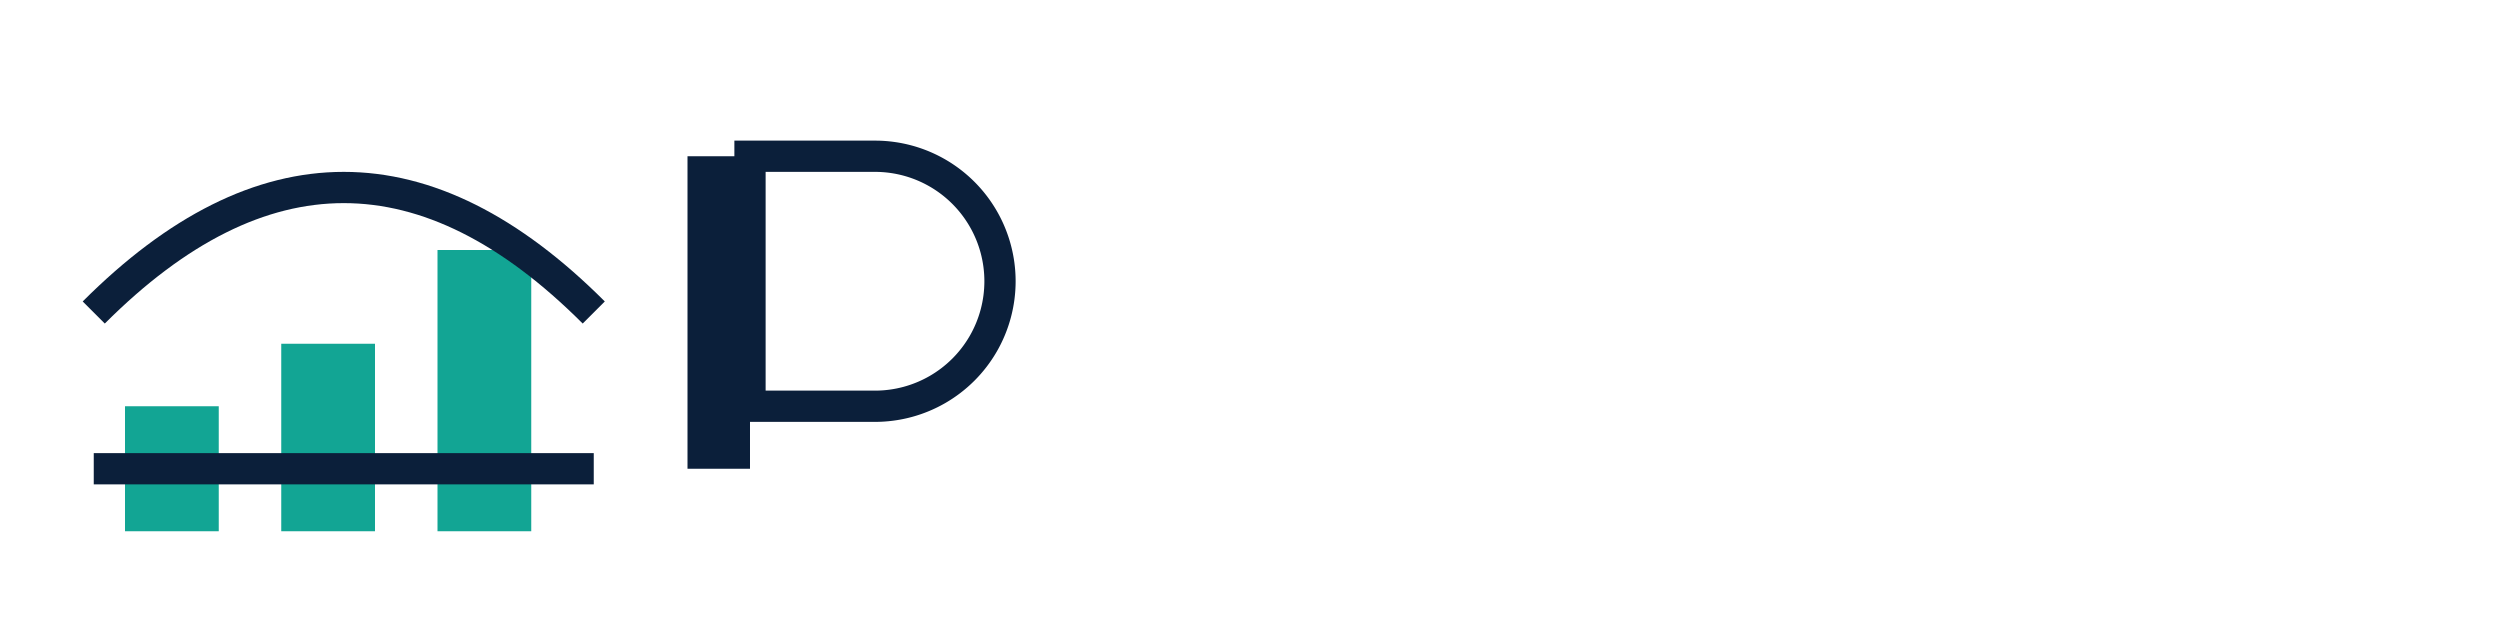
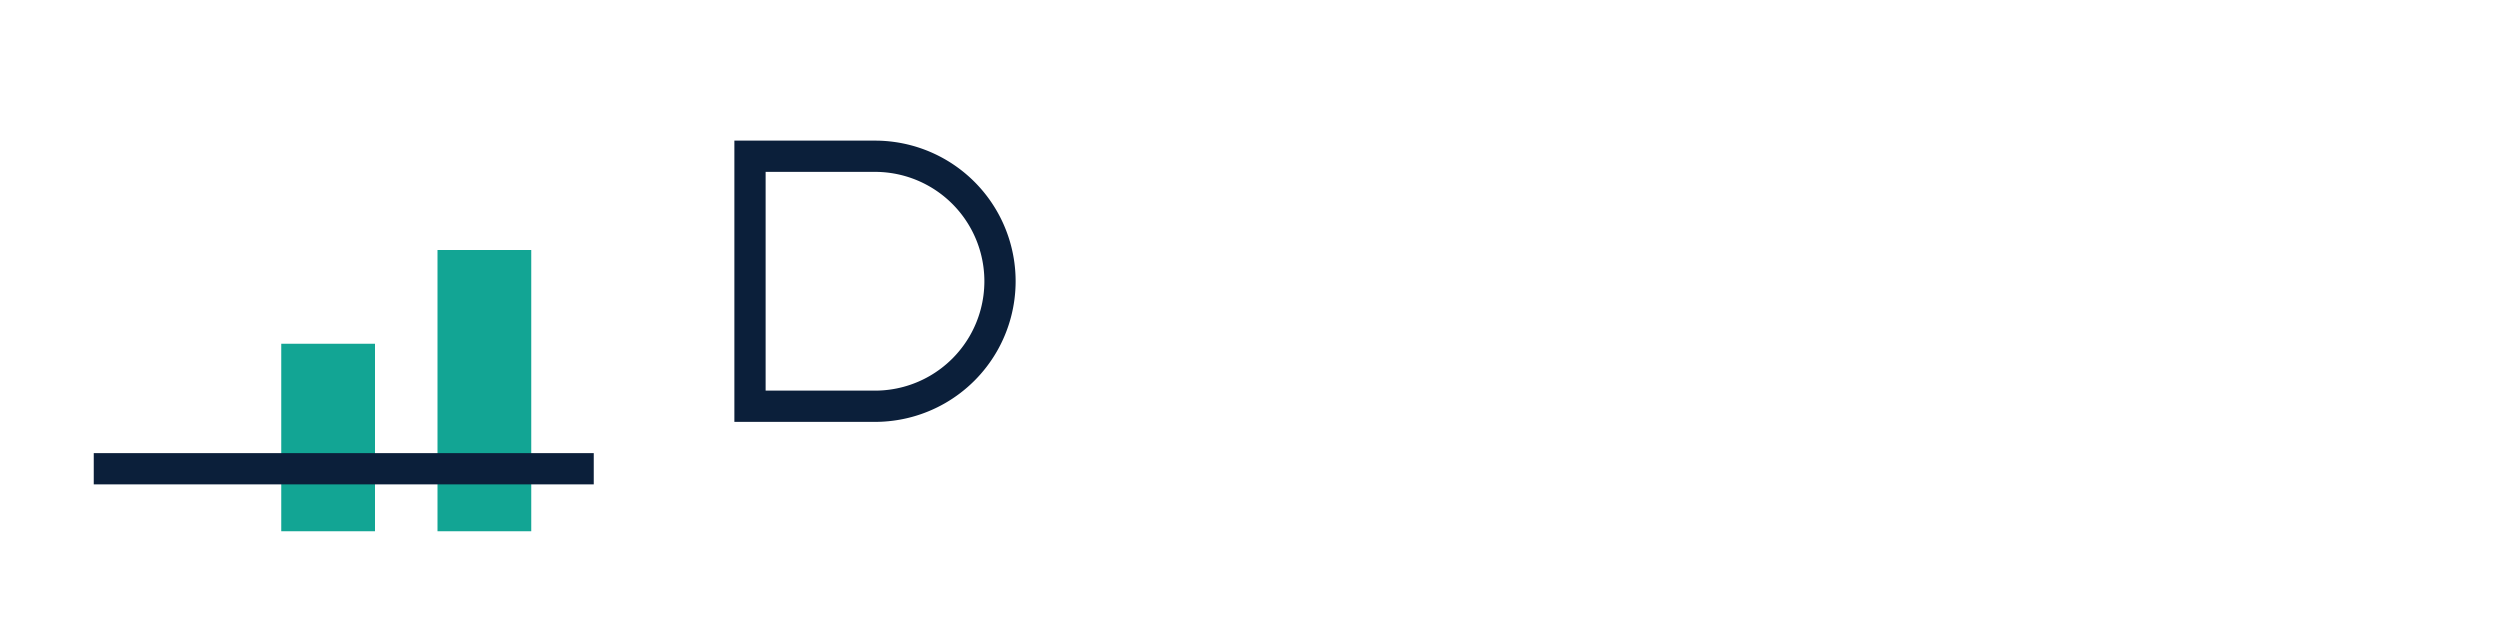
<svg xmlns="http://www.w3.org/2000/svg" width="160" height="40" viewBox="0 0 160 40">
-   <rect x="8" y="26" width="6" height="8" fill="#12A594" />
  <rect x="18" y="22" width="6" height="12" fill="#12A594" />
  <rect x="28" y="16" width="6" height="18" fill="#12A594" />
-   <path d="M6 20Q22 4 38 20" stroke="#0B1F3A" stroke-width="2" fill="none" />
  <path d="M6 30h32" stroke="#0B1F3A" stroke-width="2" />
-   <path d="M44 10h4v20h-4z" fill="#0B1F3A" />
  <path d="M48 10h8a8 8 0 1 1 0 16h-8z" stroke="#0B1F3A" fill="none" stroke-width="2" />
</svg>